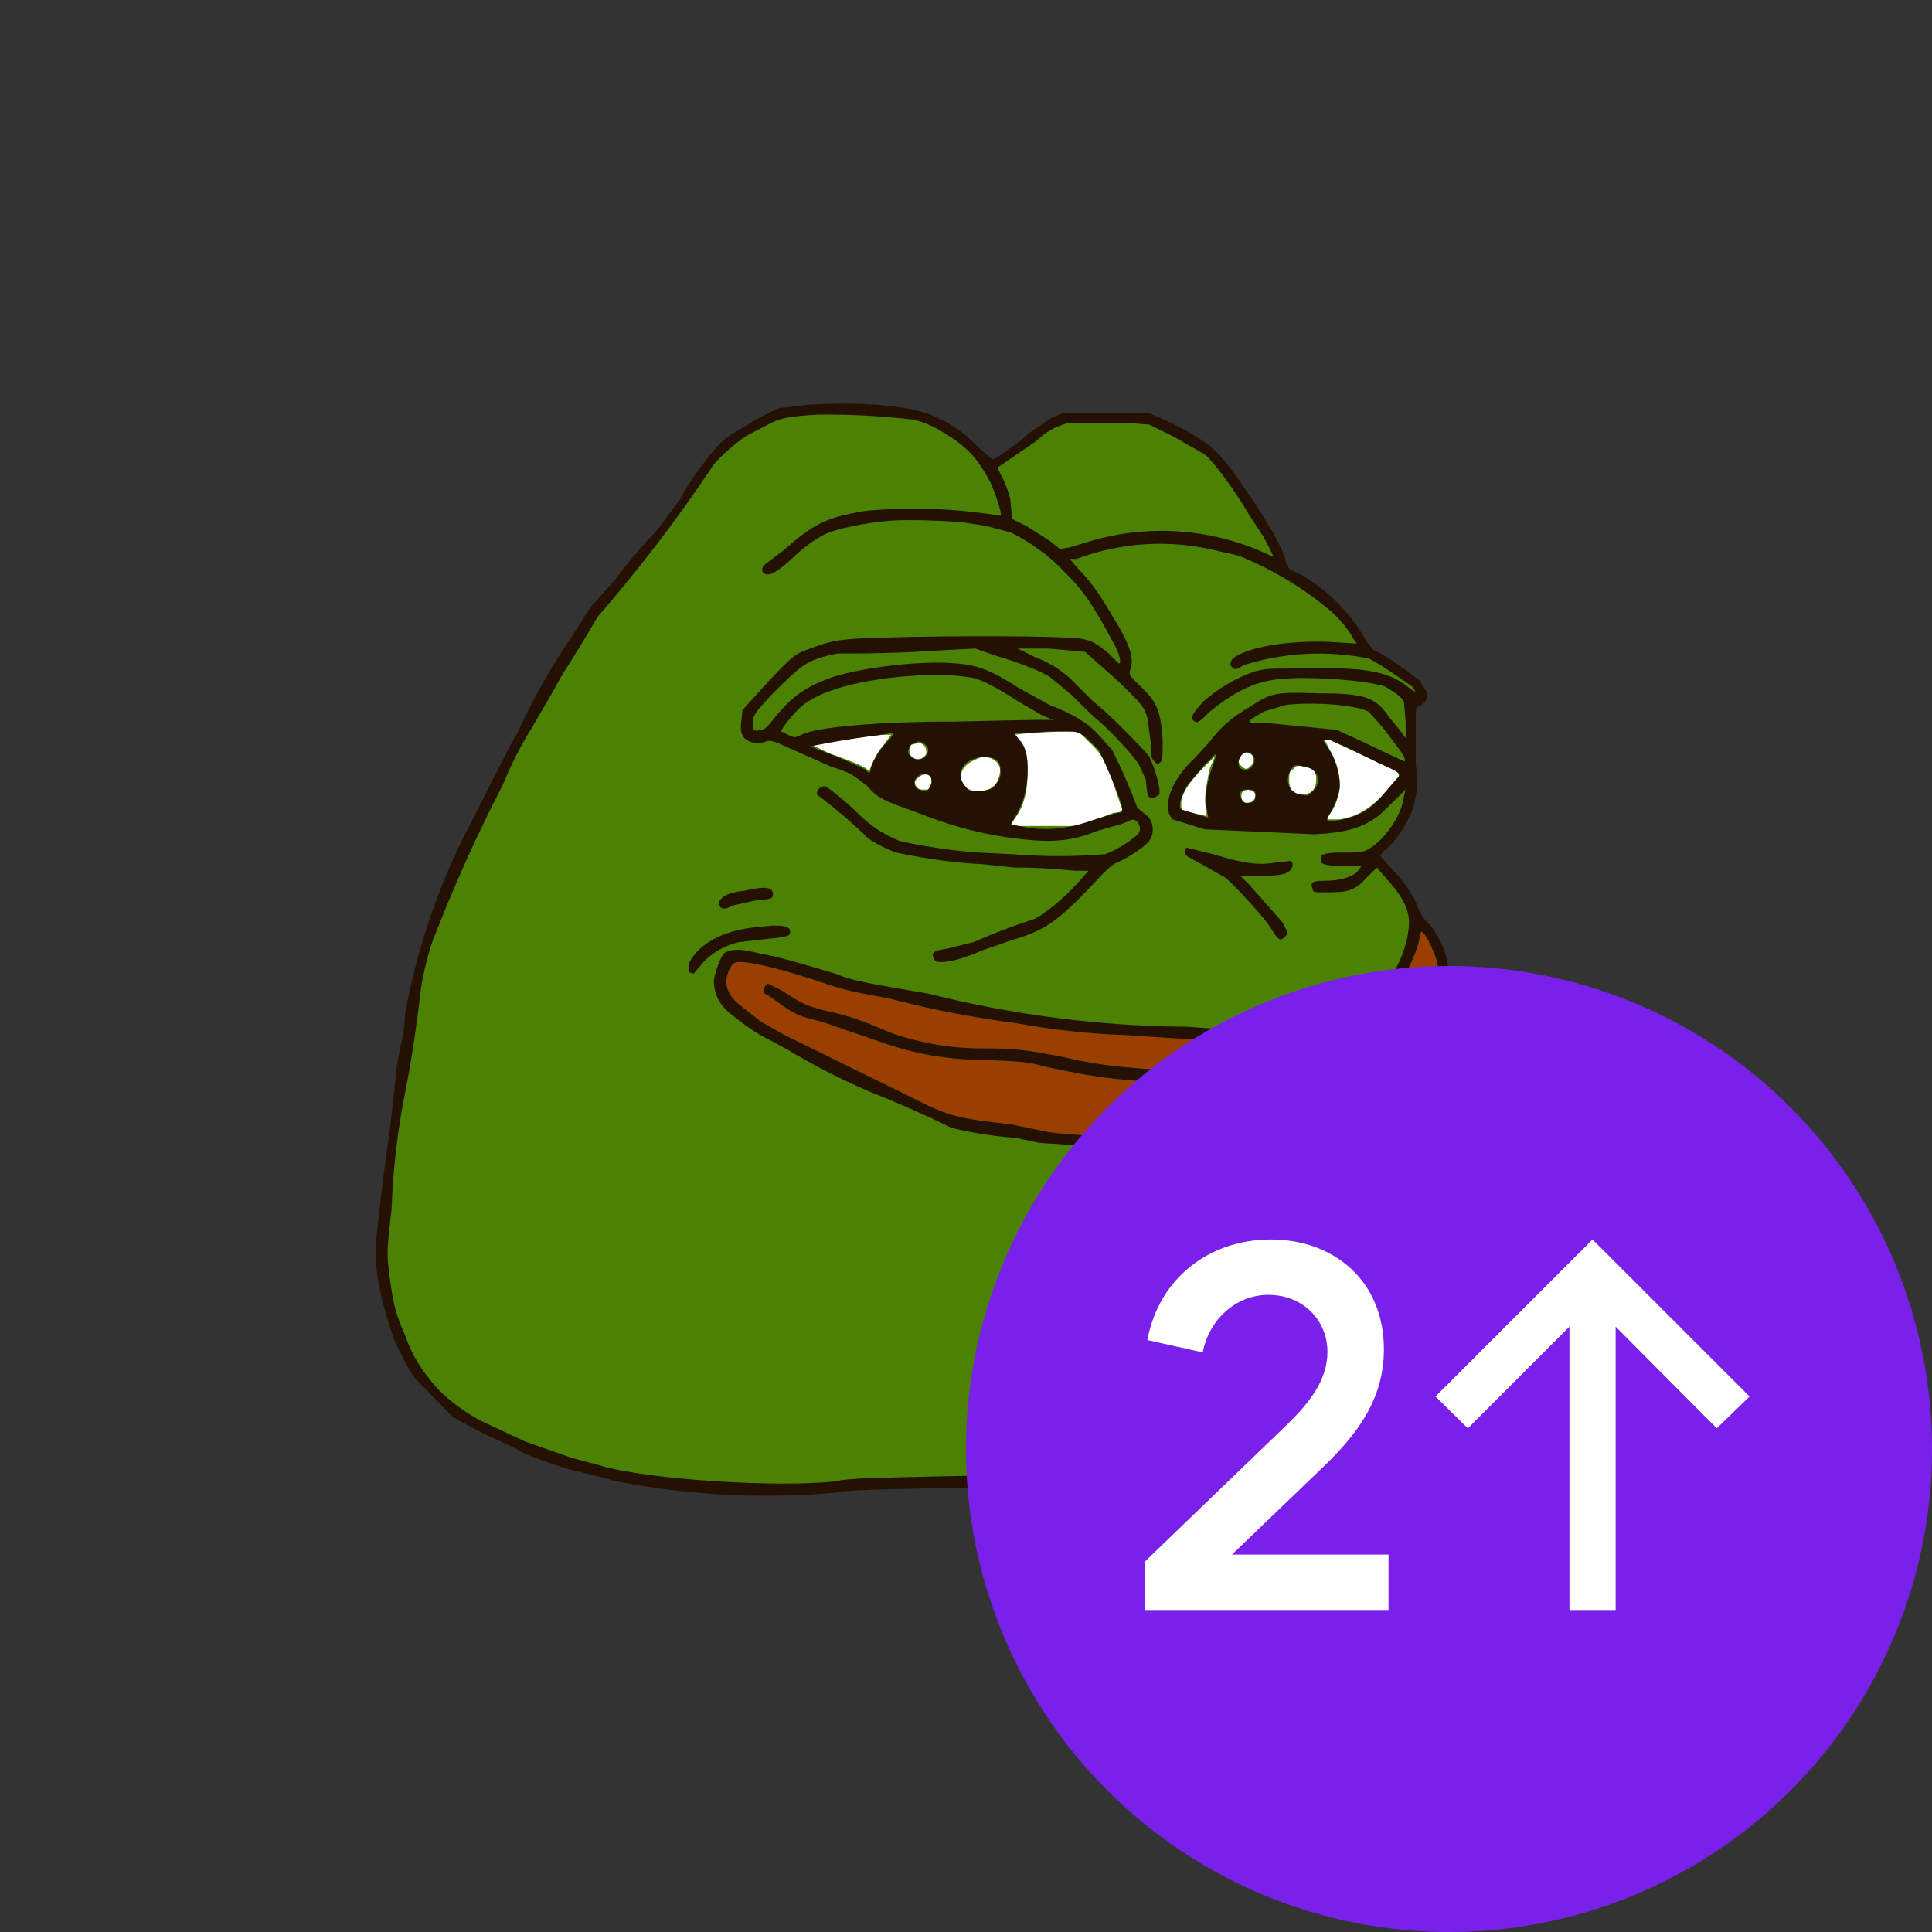
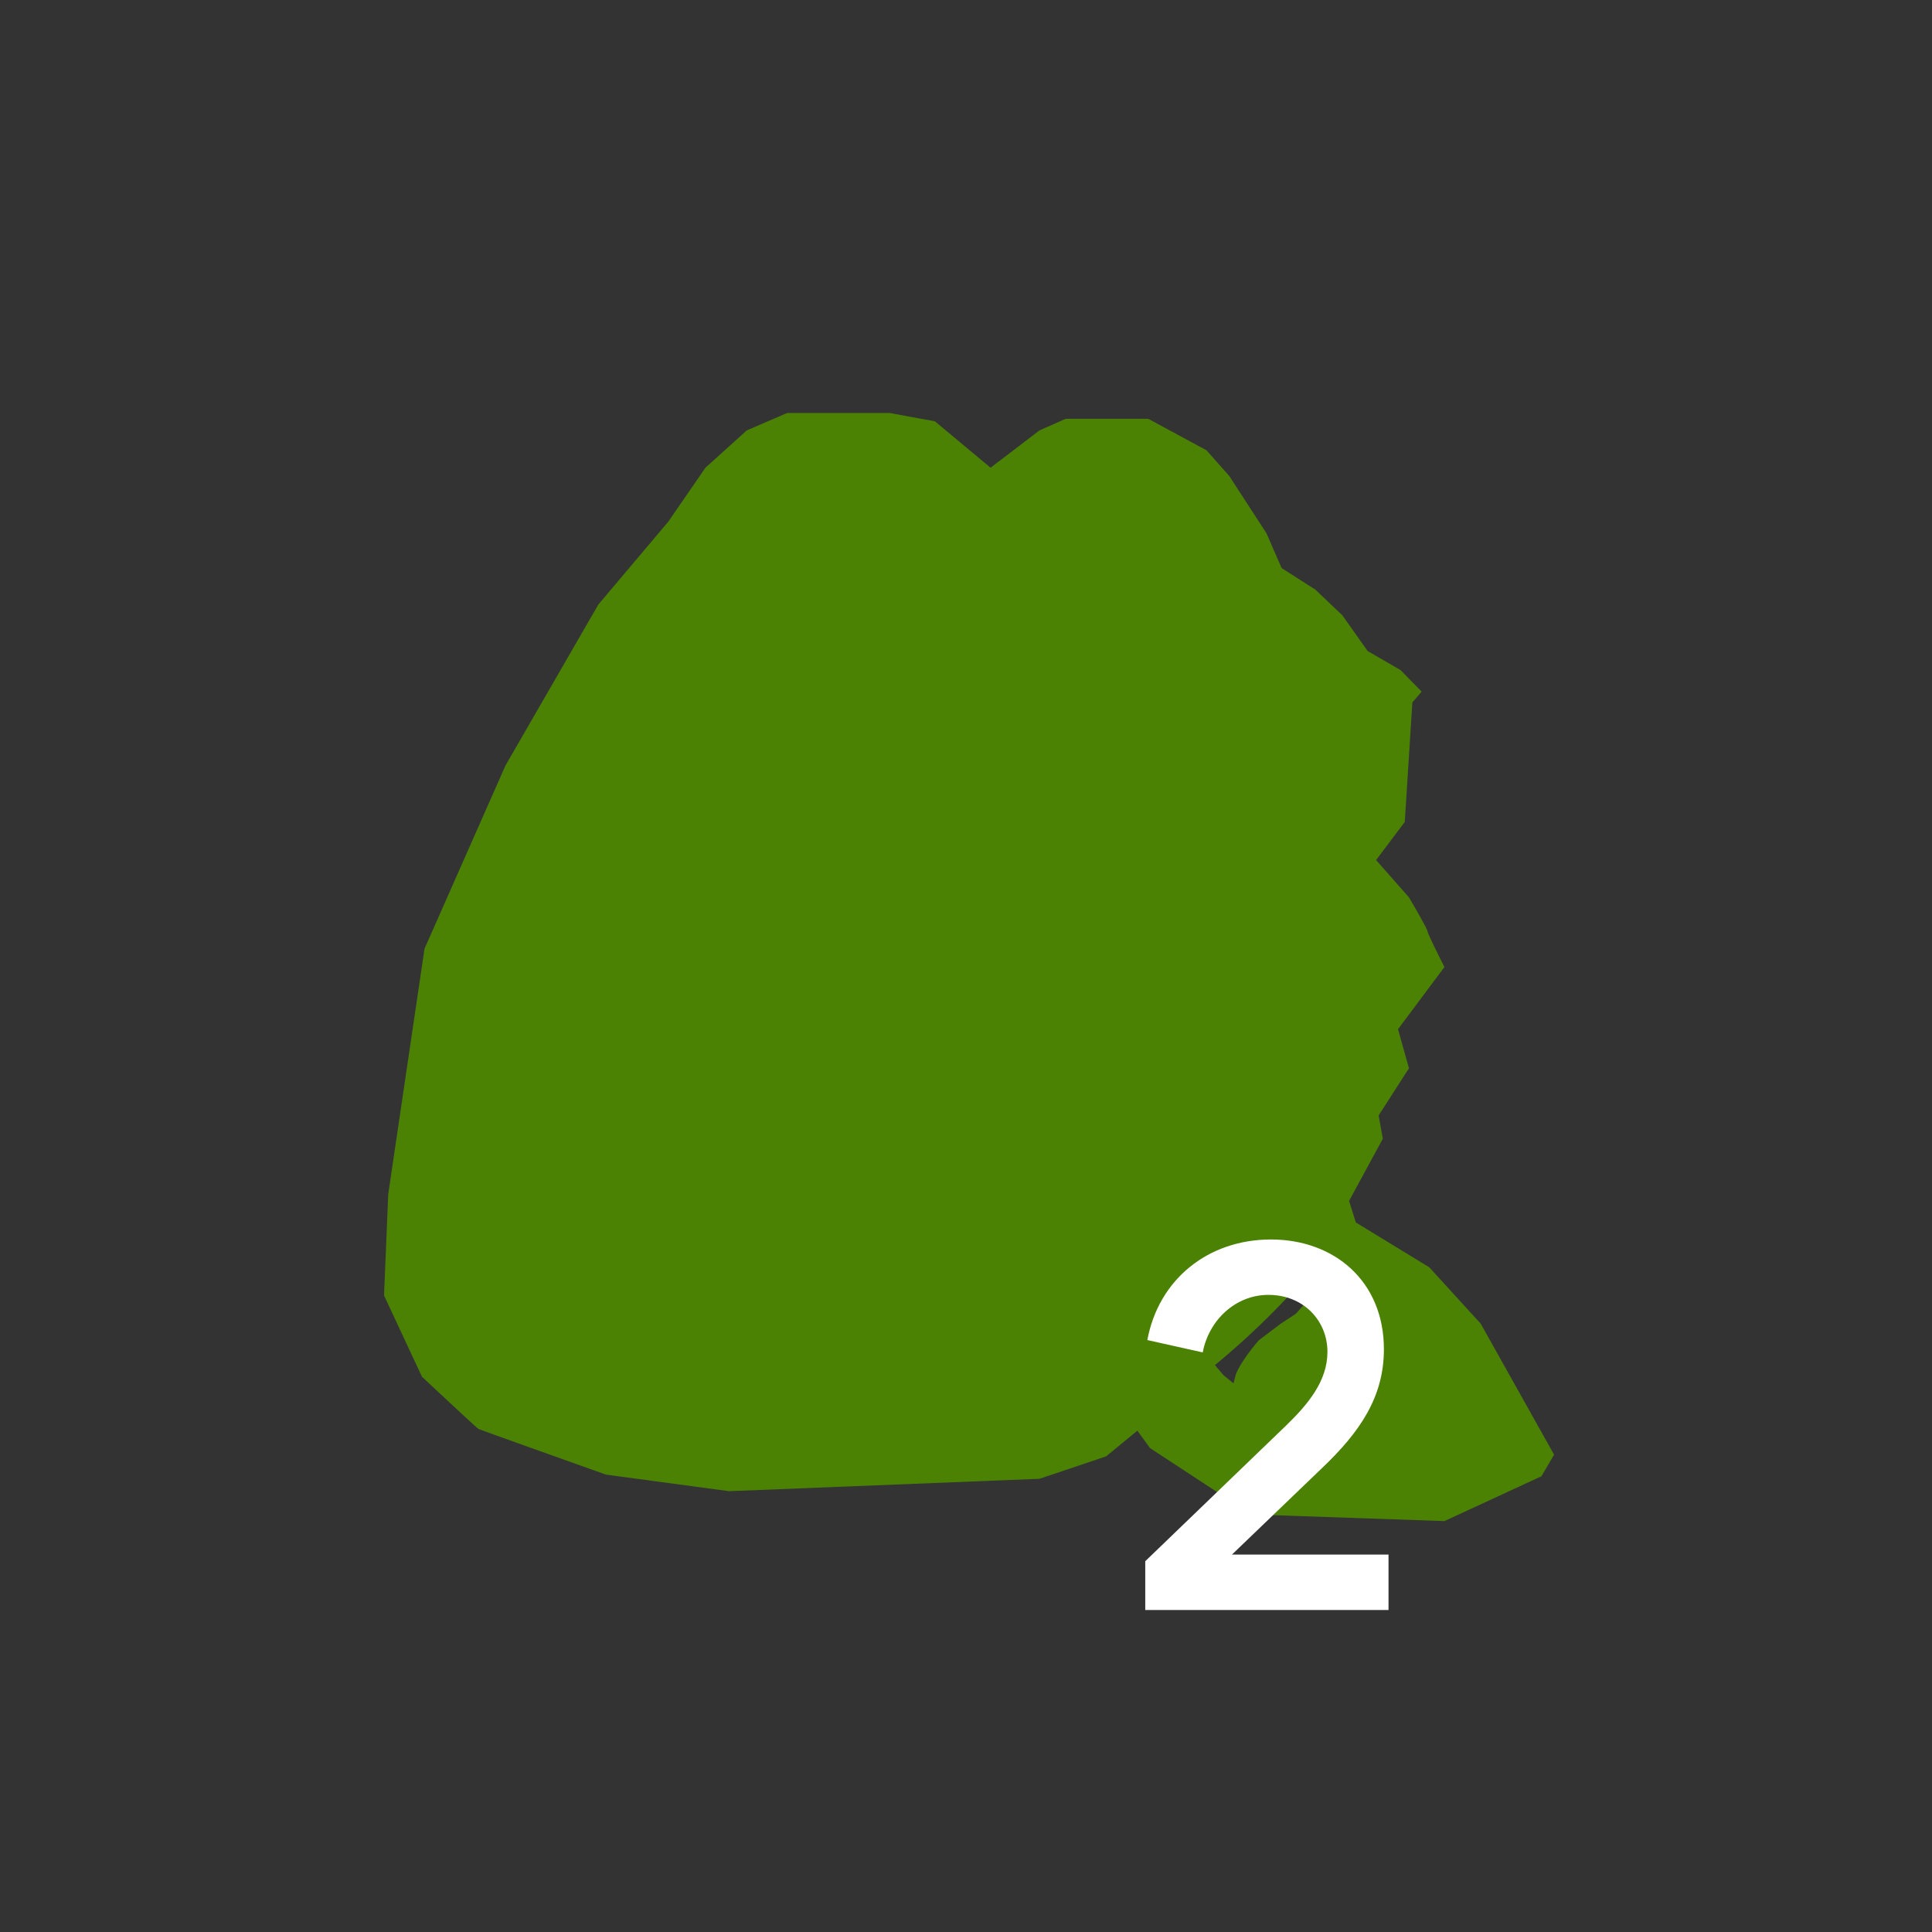
<svg xmlns="http://www.w3.org/2000/svg" width="36" height="36" viewBox="0 0 36 36" fill="none">
  <rect x="0" y="0" width="36" height="36" fill="#333333" stroke="none" />
  <path fill-rule="evenodd" clip-rule="evenodd" d="M7.91 17.679L9.419 14.264L11.149 11.265L12.453 9.72L13.145 8.715L13.915 8.02L14.669 7.695H16.572L17.42 7.85L18.458 8.715L19.369 8.02L19.857 7.804H21.397L22.482 8.391L22.906 8.87L23.598 9.936L23.881 10.585L24.51 10.987L25.013 11.466L25.484 12.131L26.097 12.486L26.49 12.888L26.317 13.089L26.176 15.315L25.641 16.026L26.254 16.721C26.37 16.917 26.6 17.317 26.6 17.355C26.6 17.392 26.81 17.813 26.915 18.019L26.05 19.178L26.254 19.905L25.689 20.785L25.767 21.218L25.138 22.377L25.264 22.779L26.632 23.614L27.591 24.665L28.958 27.106L28.722 27.508L26.915 28.343L23.315 28.219L21.429 26.983L21.193 26.658L20.611 27.137L19.369 27.555L13.585 27.786L11.29 27.477C10.509 27.199 8.942 26.64 8.916 26.627C8.891 26.615 8.204 25.973 7.863 25.654L7.156 24.139L7.234 22.254L7.91 17.679ZM24.274 23.861C23.771 24.427 23.225 24.954 22.639 25.437L22.796 25.623L22.985 25.777L23.016 25.654C23.048 25.499 23.268 25.19 23.456 24.974L23.865 24.665L24.148 24.479L24.337 24.263C24.62 23.954 24.683 23.675 24.431 23.675L24.274 23.861Z" fill="#4C8204" />
-   <path fill-rule="evenodd" clip-rule="evenodd" d="M26.443 17.525C26.38 17.803 26.16 18.266 25.909 18.606C25.689 18.885 25.374 19.132 25.154 19.225C24.871 19.286 24.431 19.379 24.211 19.379L23.582 19.41H22.859L20.941 19.286C20.277 19.263 19.615 19.19 18.961 19.07C18.155 18.966 17.357 18.811 16.572 18.606C16.069 18.514 15.723 18.452 15.377 18.328C14.654 18.081 14.025 17.926 13.805 17.926C13.711 17.926 13.679 17.926 13.616 18.019C13.459 18.297 13.522 18.545 13.868 18.792L14.182 19.039L14.622 19.286C15.398 19.667 16.174 20.048 16.949 20.43C17.735 20.832 17.86 20.832 18.866 20.956L19.464 21.079C19.81 21.172 21.885 21.234 23.048 21.141H24.117C24.557 21.141 24.651 21.141 24.84 21.079C25.154 20.986 25.531 20.739 25.72 20.461L25.846 20.306C25.909 20.306 26.129 19.936 26.16 19.812C26.16 19.688 26.097 19.41 26.034 19.41L25.468 19.843L25.123 20.059C24.934 20.152 24.117 20.183 23.205 20.183C21.067 20.183 20.627 20.121 19.464 19.874C19.149 19.781 18.992 19.781 18.363 19.75C17.755 19.754 17.149 19.66 16.572 19.472L15.314 19.039C14.905 18.946 14.78 18.885 14.528 18.699L14.308 18.545C14.182 18.514 14.214 18.39 14.308 18.328L14.559 18.452C14.937 18.699 15 18.73 15.345 18.823C15.658 18.887 15.963 18.98 16.257 19.101L16.634 19.256C17.18 19.445 17.754 19.539 18.332 19.534C18.961 19.534 19.118 19.565 19.778 19.688C20.564 19.874 21.193 19.936 22.671 19.966C23.928 19.966 24.745 19.936 25.028 19.843C25.39 19.527 25.757 19.218 26.129 18.916L26.443 18.545C26.6 18.421 26.789 18.081 26.789 17.988C26.789 17.895 26.632 17.525 26.537 17.401C26.474 17.339 26.474 17.339 26.443 17.525Z" fill="#9B3F00" />
-   <path fill-rule="evenodd" clip-rule="evenodd" d="M19.149 13.661L18.898 13.692L18.961 13.754C19.087 13.846 19.149 14.032 19.149 14.341C19.149 14.743 19.087 15.021 18.898 15.268C18.835 15.361 18.835 15.361 18.898 15.392H20.061L20.344 15.299L20.753 15.145C20.847 15.145 20.91 15.114 20.91 15.083L20.721 14.526C20.533 14.063 20.501 14.032 20.313 13.846L20.093 13.63H19.747L19.149 13.661ZM16.163 13.723C15.816 13.766 15.47 13.818 15.125 13.877L15.44 14.032C15.88 14.186 16.1 14.279 16.163 14.341L16.194 14.372L16.257 14.217C16.289 14.155 16.352 14.001 16.446 13.908L16.603 13.692H16.446L16.163 13.723ZM24.777 13.97C24.934 14.248 24.965 14.434 24.965 14.681C24.934 14.866 24.871 15.083 24.745 15.206L24.714 15.268H24.965C25.311 15.206 25.5 15.083 25.814 14.774C26.097 14.495 26.129 14.434 25.971 14.341C25.572 14.159 25.173 13.973 24.777 13.785H24.683L24.777 13.97ZM16.98 13.877C16.917 13.939 16.949 14.094 17.012 14.125C17.106 14.186 17.232 14.125 17.263 14.032C17.263 13.908 17.2 13.846 17.106 13.846L16.98 13.877ZM23.142 14.063C23.079 14.125 23.048 14.217 23.142 14.279C23.205 14.341 23.236 14.341 23.299 14.279C23.456 14.125 23.268 13.939 23.142 14.063ZM18.175 14.155C17.955 14.248 17.86 14.403 17.923 14.588C17.986 14.681 18.081 14.743 18.206 14.743C18.395 14.743 18.521 14.681 18.584 14.557C18.678 14.341 18.646 14.217 18.458 14.125C18.332 14.094 18.301 14.094 18.175 14.155ZM22.419 14.31C22.168 14.557 22.01 14.805 22.01 14.959C22.01 15.052 22.01 15.083 22.073 15.114L22.482 15.206V15.083C22.419 14.928 22.482 14.588 22.545 14.31L22.639 14.094L22.419 14.31ZM24.085 14.341C24.022 14.372 24.022 14.434 24.022 14.526C24.022 14.712 24.085 14.805 24.242 14.805C24.431 14.805 24.525 14.712 24.525 14.526C24.525 14.341 24.462 14.31 24.274 14.279C24.18 14.248 24.148 14.279 24.085 14.341ZM17.106 14.495C17.012 14.557 17.043 14.65 17.137 14.712H17.295C17.358 14.619 17.389 14.526 17.326 14.465C17.263 14.403 17.169 14.434 17.106 14.495ZM23.142 14.774C23.111 14.866 23.142 14.959 23.236 14.959C23.331 14.959 23.394 14.897 23.394 14.805C23.362 14.712 23.205 14.681 23.142 14.774Z" fill="white" />
-   <path fill-rule="evenodd" clip-rule="evenodd" d="M15.062 7.541L14.528 7.603C14.277 7.695 13.585 8.097 13.428 8.252C13.239 8.437 12.799 9.025 12.673 9.303L12.233 9.89C11.953 10.184 11.691 10.494 11.447 10.817L11.007 11.312L10.63 11.899C10.255 12.447 9.929 13.027 9.655 13.63L9.498 13.908L8.838 15.206C8.219 16.36 7.784 17.601 7.549 18.885C7.543 19.061 7.522 19.237 7.486 19.41L7.455 19.534L7.392 19.874C7.327 20.566 7.243 21.257 7.14 21.945L7.014 23.057C6.952 23.583 7.077 24.201 7.36 25.005C7.517 25.314 7.612 25.53 7.737 25.685L8.429 26.395L8.586 26.488L8.995 26.705C9.216 26.806 9.436 26.909 9.655 27.014C9.655 27.045 10.19 27.261 10.63 27.385C10.914 27.451 11.197 27.523 11.479 27.601C12.813 27.861 14.179 27.934 15.534 27.817C15.817 27.756 16.414 27.756 17.64 27.725C18.366 27.721 19.091 27.669 19.81 27.57L20.124 27.446L20.313 27.385C20.627 27.299 20.896 27.101 21.067 26.828C21.13 26.705 21.193 26.705 21.224 26.797C21.287 27.045 21.35 27.137 21.602 27.292C21.786 27.412 21.975 27.526 22.168 27.632C22.985 28.188 23.174 28.281 23.865 28.374C24.494 28.466 26.003 28.497 26.443 28.466C27.243 28.383 28.009 28.107 28.675 27.663C28.707 27.663 28.895 27.477 28.927 27.385C28.989 27.23 29.021 27.076 28.989 27.045L28.958 26.921C28.895 26.674 28.581 25.994 28.392 25.777L28.172 25.375C28.046 25.097 27.889 24.881 27.669 24.634L27.323 24.201C26.946 23.737 26.412 23.274 25.72 22.934C25.468 22.81 25.374 22.717 25.28 22.625C25.186 22.47 25.154 22.439 25.217 22.377C25.406 22.192 25.657 21.883 25.72 21.728C25.877 21.388 25.909 21.172 25.814 20.832C25.783 20.708 25.783 20.708 26.097 20.306C26.286 20.09 26.349 19.936 26.349 19.719C26.349 19.565 26.254 19.348 26.192 19.317C26.097 19.256 26.192 19.101 26.569 18.73C26.852 18.421 26.977 18.205 26.977 17.988C26.977 17.803 26.789 17.37 26.6 17.185C26.506 17.092 26.443 16.999 26.412 16.875C26.317 16.659 26.16 16.412 25.909 16.165L25.72 15.948L25.783 15.855C25.909 15.794 26.16 15.454 26.254 15.237C26.38 14.99 26.443 14.619 26.38 14.248V13.568C26.38 13.197 26.38 13.166 26.443 13.166C26.537 13.136 26.6 13.012 26.6 12.919L26.443 12.672C26.286 12.548 25.689 12.116 25.594 12.116L25.468 11.961C25.189 11.451 24.777 11.025 24.274 10.725L24.022 10.601L23.959 10.477C23.959 10.323 23.677 9.797 23.205 9.117C22.702 8.375 22.545 8.252 21.885 7.912L21.413 7.695H19.81L19.59 7.788L19.181 8.066C19.024 8.221 18.552 8.561 18.489 8.561L18.206 8.314C17.852 7.931 17.375 7.68 16.855 7.603C16.257 7.51 15.723 7.51 15.062 7.541ZM15.251 7.726C14.717 7.757 14.528 7.788 14.308 7.912L13.899 8.128C13.711 8.252 13.428 8.499 13.302 8.654C12.641 9.646 11.917 10.596 11.133 11.497C10.921 11.863 10.701 12.224 10.473 12.579L10.284 12.919L9.907 13.568C9.697 13.902 9.519 14.254 9.372 14.619C8.903 15.524 8.483 16.452 8.115 17.401C8.02 17.586 7.863 18.205 7.832 18.514C7.756 19.188 7.651 19.858 7.517 20.523C7.394 21.186 7.32 21.858 7.297 22.532C7.203 23.335 7.203 23.366 7.266 23.83C7.329 24.294 7.36 24.448 7.549 24.881C7.651 25.186 7.811 25.469 8.02 25.715C8.209 25.994 8.743 26.395 9.121 26.55L9.781 26.859L10.661 27.168L11.133 27.292C11.982 27.57 14.528 27.725 15.566 27.601C15.848 27.539 16.32 27.539 17.609 27.508C19.432 27.477 19.527 27.477 20.03 27.261C20.659 27.045 20.659 27.045 20.753 26.89L20.973 26.643L21.099 26.519V25.561L20.941 25.345L20.753 25.066L20.438 24.726C20.093 24.355 19.998 24.201 20.03 23.923L20.061 23.645C20.124 23.521 20.407 23.335 20.564 23.274C20.784 23.212 21.067 23.243 21.256 23.397L21.382 23.521L21.476 23.428L21.79 23.212L22.325 22.779C22.733 22.408 23.142 22.099 23.551 21.914C23.834 21.79 23.865 21.79 24.148 21.79H24.462L24.683 21.976L24.997 22.192L25.06 22.254L25.248 22.068C25.468 21.821 25.626 21.512 25.657 21.234C25.689 20.925 25.657 20.894 25.468 21.017C25.248 21.172 25.123 21.234 24.84 21.326C24.62 21.388 24.557 21.388 24.054 21.357H23.142C21.884 21.408 20.625 21.387 19.369 21.296L18.929 21.203C18.458 21.172 17.986 21.079 17.735 21.017C17.231 20.771 16.717 20.544 16.194 20.337C15.674 20.113 15.17 19.855 14.685 19.565L14.402 19.41C14.13 19.277 13.877 19.111 13.648 18.916C13.396 18.73 13.302 18.514 13.302 18.266C13.333 18.081 13.428 17.803 13.522 17.741C13.679 17.679 13.805 17.679 14.182 17.772C14.559 17.834 15.251 18.05 15.566 18.143C15.786 18.235 16.037 18.297 16.572 18.39L17.295 18.514C18.877 18.914 20.503 19.122 22.136 19.132C23.236 19.225 24.274 19.194 24.777 19.07C25.248 18.977 25.437 18.854 25.751 18.452C26.066 18.05 26.254 17.555 26.254 17.185C26.254 16.937 26.129 16.69 25.814 16.35L25.657 16.165L25.468 16.35C25.248 16.597 25.123 16.628 24.714 16.628C24.494 16.628 24.462 16.628 24.462 16.566C24.4 16.443 24.462 16.412 24.683 16.412C24.965 16.412 25.154 16.35 25.28 16.257L25.374 16.134H24.997C24.714 16.134 24.651 16.103 24.62 16.072V15.948C24.651 15.917 24.714 15.886 24.997 15.886C25.343 15.886 25.374 15.886 25.5 15.825C25.814 15.639 26.129 15.175 26.16 14.835L26.192 14.712L25.72 15.175C25.406 15.423 25.091 15.515 24.494 15.546L22.45 15.454L21.853 15.268C21.633 15.052 21.822 14.526 22.262 14.125L22.545 13.816C22.733 13.568 22.922 13.383 23.299 13.166C23.677 12.919 23.739 12.888 24.557 12.919C25.406 12.919 25.626 12.981 25.877 13.352L26.129 13.661L26.192 13.754V13.445L26.16 13.074C26.129 13.012 26.034 12.919 25.814 12.796C25.5 12.672 24.211 12.579 23.708 12.672C23.299 12.734 22.922 12.95 22.545 13.259C22.356 13.445 22.325 13.476 22.262 13.445C22.168 13.383 22.199 13.321 22.419 13.074C22.702 12.826 23.016 12.641 23.362 12.517C23.582 12.456 23.614 12.456 24.305 12.456C25.437 12.425 25.846 12.517 26.192 12.765C26.38 12.919 26.412 12.919 26.317 12.796C26.192 12.703 25.657 12.332 25.5 12.27C24.726 12.115 23.925 12.158 23.174 12.394C23.079 12.456 23.016 12.486 22.985 12.456C22.891 12.394 22.922 12.301 23.016 12.239C23.299 12.054 23.991 11.93 24.777 11.961L25.28 11.992L25.217 11.899C25.123 11.714 24.903 11.466 24.745 11.343C24.245 10.93 23.683 10.597 23.079 10.354L22.671 10.261C21.805 10.047 20.894 10.101 20.061 10.415H19.935L20.093 10.601C20.281 10.786 20.47 11.034 20.721 11.466C21.067 12.023 21.13 12.27 21.067 12.456C21.036 12.579 21.004 12.548 21.35 12.888C21.57 13.105 21.633 13.321 21.665 13.785C21.665 14.125 21.665 14.186 21.602 14.217C21.57 14.248 21.57 14.248 21.507 14.186C21.444 14.125 21.444 14.063 21.444 13.846L21.382 13.383C21.319 13.166 21.287 13.136 20.847 12.703L20.218 12.146L19.527 12.085H18.961L19.275 12.239C19.59 12.363 19.841 12.517 20.093 12.796L20.375 13.074C20.659 13.29 21.319 13.97 21.413 14.094C21.507 14.279 21.633 14.681 21.602 14.805L21.507 14.866C21.382 14.866 21.382 14.866 21.35 14.526L21.224 14.248C21.13 14.094 20.659 13.568 20.375 13.352L19.967 12.95L19.558 12.61C19.401 12.517 19.055 12.363 18.521 12.208L18.175 12.085L17.578 12.116C16.918 12.161 16.258 12.182 15.597 12.177C15.031 12.301 14.968 12.363 14.402 12.919C14.088 13.259 14.025 13.321 14.025 13.476C14.025 13.63 14.056 13.63 14.182 13.599C14.245 13.599 14.308 13.537 14.402 13.414C14.748 12.981 15 12.796 15.534 12.61C16.131 12.425 17.232 12.301 17.829 12.363C18.238 12.394 18.521 12.517 18.992 12.826L19.558 13.136C19.967 13.29 20.281 13.476 20.47 13.692L20.721 13.97C20.899 14.322 21.057 14.683 21.193 15.052L21.382 15.206C21.507 15.33 21.507 15.546 21.413 15.67C21.35 15.763 21.036 15.979 20.816 16.072C20.721 16.103 20.564 16.257 20.313 16.535C19.684 17.185 19.464 17.339 18.835 17.525L18.301 17.71C18.018 17.834 17.735 17.926 17.546 17.926C17.452 17.926 17.42 17.926 17.389 17.834C17.358 17.741 17.42 17.71 17.64 17.679L18.143 17.555C18.512 17.391 18.89 17.247 19.275 17.123C19.464 17.03 19.81 16.752 20.061 16.474L20.281 16.226H20.03C19.654 16.186 19.276 16.165 18.898 16.165L18.301 16.103C17.64 16.072 16.98 15.948 16.697 15.886C16.446 15.794 16.163 15.639 16.1 15.546C15.822 15.282 15.528 15.034 15.22 14.805C15.22 14.712 15.283 14.65 15.377 14.65C15.44 14.681 15.723 14.897 16.006 15.175C16.257 15.423 16.477 15.546 16.76 15.67C17.012 15.732 17.703 15.855 18.238 15.886L18.866 15.917C19.442 15.963 20.02 15.963 20.596 15.917C20.847 15.825 21.162 15.608 21.224 15.515C21.287 15.392 21.162 15.206 21.036 15.299L20.878 15.361L20.438 15.485C19.998 15.67 19.621 15.701 19.055 15.639C18.441 15.575 17.838 15.429 17.263 15.206L16.76 15.021C16.446 14.897 16.352 14.866 16.163 14.65C15.848 14.403 15.848 14.403 15.471 14.279L14.497 13.846C14.402 13.816 14.339 13.785 14.277 13.816C14.088 13.877 13.994 13.846 13.868 13.754C13.805 13.661 13.805 13.63 13.805 13.506L13.836 13.228L14.371 12.641C14.811 12.177 14.842 12.177 15.094 12.085C15.597 11.899 15.691 11.899 16.98 11.868C18.615 11.837 19.967 11.868 20.124 11.899C20.344 11.93 20.438 11.992 20.659 12.177L20.847 12.363C20.91 12.363 20.847 12.146 20.753 11.992C20.344 11.219 20.155 10.972 19.81 10.632C19.558 10.354 19.149 10.075 18.835 9.921L18.363 9.797L17.955 9.736C17.672 9.705 16.886 9.674 16.572 9.705C16.131 9.736 15.566 9.859 15.377 9.952C15.188 10.045 14.968 10.199 14.717 10.446C14.434 10.694 14.308 10.755 14.214 10.663C14.182 10.601 14.214 10.539 14.308 10.477L14.591 10.261C15.157 9.766 15.377 9.643 16.131 9.519C16.97 9.442 17.816 9.473 18.646 9.612C18.678 9.581 18.552 9.21 18.458 8.994C18.238 8.592 18.112 8.437 17.829 8.221C17.515 8.005 17.295 7.881 17.012 7.819C16.427 7.751 15.839 7.72 15.251 7.726ZM19.904 7.881C19.684 7.943 19.495 8.035 19.307 8.221L18.584 8.715L18.709 8.963C18.772 9.117 18.835 9.272 18.835 9.426L18.866 9.674L19.118 9.797L19.558 10.075L19.747 10.23L19.935 10.199L20.344 10.075C21.451 9.756 22.64 9.855 23.677 10.354C23.739 10.385 23.739 10.385 23.677 10.261L23.551 10.014L23.268 9.581C23.016 9.148 22.608 8.592 22.45 8.468L21.853 8.128L21.413 7.912L21.004 7.881H19.904ZM17.295 12.579C16.257 12.61 15.345 12.826 14.968 13.136C14.811 13.259 14.559 13.568 14.559 13.63L14.685 13.692C14.811 13.754 14.811 13.754 15 13.661C15.377 13.537 16.414 13.445 17.798 13.445L19.244 13.414H19.621L19.401 13.321L18.929 13.043C18.646 12.857 18.363 12.703 18.175 12.641C18.049 12.61 17.515 12.548 17.295 12.579ZM23.959 13.136L23.551 13.259C23.174 13.476 23.174 13.476 23.645 13.476L24.903 13.599L25.248 13.754L26.16 14.186C26.223 14.186 26.129 14.032 26.034 13.908L25.751 13.537L25.5 13.259C25.248 13.136 24.494 13.074 23.959 13.136ZM19.527 13.63L19.118 13.661H18.898L18.992 13.785C19.118 13.939 19.149 14.094 19.149 14.341C19.149 14.65 19.087 14.897 18.961 15.145L18.835 15.361L19.149 15.423C19.621 15.485 19.967 15.423 20.407 15.268L20.816 15.145C20.91 15.145 20.91 15.145 20.91 15.052C20.91 14.959 20.564 14.125 20.47 13.97L20.25 13.754C20.124 13.661 20.093 13.63 19.904 13.63H19.527ZM16.414 13.692C15.972 13.748 15.531 13.82 15.094 13.908C15.447 14.034 15.794 14.179 16.131 14.341C16.194 14.434 16.226 14.403 16.226 14.31C16.257 14.186 16.446 13.877 16.572 13.785C16.634 13.692 16.666 13.661 16.603 13.661L16.414 13.692ZM24.745 13.939C24.871 14.094 24.965 14.434 24.965 14.619C24.965 14.774 24.903 14.928 24.808 15.114C24.683 15.33 24.683 15.33 25.028 15.268C25.311 15.206 25.531 15.083 25.72 14.866C25.834 14.732 25.949 14.598 26.066 14.465C26.097 14.403 26.034 14.372 25.689 14.217L25.186 13.97L24.777 13.785H24.651L24.745 13.939ZM16.98 13.877C16.917 13.97 16.886 14.032 16.98 14.094C17.106 14.217 17.295 14.125 17.295 13.97C17.295 13.908 17.2 13.816 17.106 13.816L16.98 13.877ZM23.142 14.063C23.079 14.125 23.048 14.248 23.111 14.31C23.174 14.372 23.299 14.341 23.331 14.279C23.394 14.186 23.394 14.125 23.331 14.063C23.268 14.001 23.205 14.001 23.142 14.063ZM22.45 14.248L22.136 14.619C22.01 14.805 21.947 15.052 22.01 15.083L22.513 15.237L22.482 15.052C22.45 14.866 22.482 14.557 22.608 14.248L22.671 14.032L22.45 14.248ZM18.112 14.155C17.892 14.248 17.829 14.465 17.986 14.65C18.049 14.743 18.081 14.743 18.269 14.743C18.458 14.712 18.489 14.712 18.552 14.619C18.615 14.557 18.646 14.465 18.646 14.403C18.646 14.248 18.615 14.155 18.489 14.125C18.332 14.094 18.269 14.094 18.112 14.155ZM24.054 14.341C23.928 14.557 24.022 14.774 24.242 14.805C24.368 14.835 24.368 14.835 24.462 14.743C24.651 14.557 24.557 14.31 24.274 14.279C24.117 14.248 24.117 14.248 24.054 14.341ZM17.106 14.465C17.012 14.526 17.012 14.681 17.137 14.712C17.263 14.774 17.326 14.712 17.358 14.588C17.358 14.526 17.358 14.465 17.295 14.434C17.232 14.403 17.2 14.403 17.106 14.465ZM23.111 14.774C23.111 14.897 23.174 14.99 23.268 14.959C23.362 14.959 23.394 14.928 23.394 14.805C23.394 14.743 23.362 14.712 23.268 14.712C23.174 14.712 23.142 14.712 23.111 14.774ZM22.105 15.794L22.073 15.886C22.073 15.948 22.168 15.979 22.388 16.103L22.828 16.35C23.016 16.505 23.614 17.154 23.708 17.339C23.802 17.494 23.865 17.555 23.928 17.463C24.022 17.401 23.991 17.37 23.897 17.185L23.268 16.474L23.111 16.319H23.519C23.834 16.319 23.928 16.288 23.991 16.257C24.085 16.195 24.117 16.103 24.054 16.041L23.771 16.072C23.425 16.134 23.111 16.072 22.608 15.917C22.44 15.876 22.272 15.834 22.105 15.794ZM13.868 16.597C13.553 16.628 13.428 16.721 13.396 16.814C13.396 16.937 13.491 16.968 13.648 16.875L14.056 16.783C14.371 16.752 14.402 16.752 14.402 16.659C14.402 16.535 14.277 16.505 13.868 16.597ZM14.088 17.277C13.459 17.339 13.019 17.586 12.83 17.957V18.112L12.925 18.143L13.082 17.957C13.239 17.772 13.491 17.617 13.774 17.555L14.308 17.494C14.654 17.463 14.717 17.432 14.717 17.401C14.748 17.277 14.654 17.246 14.402 17.246L14.088 17.277ZM26.443 17.525C26.38 17.803 26.16 18.266 25.909 18.606C25.689 18.885 25.374 19.132 25.154 19.225C24.871 19.286 24.431 19.379 24.211 19.379L23.582 19.41H22.859L20.941 19.286C20.277 19.263 19.615 19.19 18.961 19.07C18.155 18.966 17.357 18.811 16.572 18.606C16.069 18.514 15.723 18.452 15.377 18.328C14.654 18.081 14.025 17.926 13.805 17.926C13.711 17.926 13.679 17.926 13.616 18.019C13.459 18.297 13.522 18.545 13.868 18.792L14.182 19.039L14.622 19.286C15.398 19.667 16.174 20.048 16.949 20.43C17.735 20.832 17.86 20.832 18.866 20.956L19.464 21.079C19.81 21.172 21.885 21.234 23.048 21.141H24.117C24.557 21.141 24.651 21.141 24.84 21.079C25.154 20.986 25.531 20.739 25.72 20.461L25.846 20.306C25.909 20.306 26.129 19.936 26.16 19.812C26.16 19.688 26.097 19.41 26.034 19.41L25.468 19.843L25.123 20.059C24.934 20.152 24.117 20.183 23.205 20.183C21.067 20.183 20.627 20.121 19.464 19.874C19.149 19.781 18.992 19.781 18.363 19.75C17.755 19.754 17.149 19.66 16.572 19.472L15.314 19.039C14.905 18.946 14.78 18.885 14.528 18.699L14.308 18.545C14.182 18.514 14.214 18.39 14.308 18.328L14.559 18.452C14.937 18.699 15 18.73 15.345 18.823C15.658 18.887 15.963 18.98 16.257 19.101L16.634 19.256C17.18 19.445 17.754 19.539 18.332 19.534C18.961 19.534 19.118 19.565 19.778 19.688C20.564 19.874 21.193 19.936 22.671 19.966C23.928 19.966 24.745 19.936 25.028 19.843C25.39 19.527 25.757 19.218 26.129 18.916L26.443 18.545C26.6 18.421 26.789 18.081 26.789 17.988C26.789 17.895 26.632 17.525 26.537 17.401C26.474 17.339 26.474 17.339 26.443 17.525ZM23.928 22.006C23.519 22.13 23.079 22.439 22.545 22.903L22.168 23.212L22.325 23.305C22.482 23.397 22.639 23.614 22.639 23.737C22.639 23.83 22.576 23.954 22.419 24.108C22.325 24.201 22.262 24.232 22.199 24.201C22.073 24.17 22.105 24.108 22.262 23.923L22.419 23.737C22.419 23.675 22.262 23.552 22.136 23.459L21.979 23.397L21.822 23.459C21.633 23.552 21.57 23.583 21.539 23.768C21.476 23.954 21.57 24.108 21.727 24.201C21.885 24.294 22.293 24.325 22.482 24.263C22.639 24.232 23.016 23.985 23.362 23.706C23.771 23.366 23.959 23.305 24.4 23.428C24.777 23.521 25.028 23.706 24.903 23.799L24.714 24.201L24.84 24.108L25.217 23.799C25.468 23.614 25.531 23.583 25.563 23.614C25.689 23.675 25.626 23.768 25.374 23.954L24.934 24.294C24.745 24.448 24.4 24.665 23.991 24.85C23.708 24.974 23.582 25.128 23.394 25.437C23.205 25.685 23.205 25.808 23.331 25.994C23.519 26.303 23.802 26.488 24.085 26.55C24.368 26.612 24.462 26.55 24.525 26.365L24.745 25.994L24.965 25.685C25.06 25.561 25.248 25.375 25.437 25.252C25.657 25.128 25.689 25.097 25.751 25.159C25.814 25.252 25.751 25.314 25.594 25.406C25.343 25.561 24.934 26.086 24.745 26.488C24.651 26.705 24.651 26.828 24.745 26.983C24.808 27.045 24.871 27.045 25.154 27.076C25.594 27.106 25.657 27.106 25.751 26.983L26.129 26.55L26.632 26.025C26.883 25.777 26.977 25.746 27.009 25.901C27.009 25.963 27.072 25.932 26.286 26.705L25.971 27.076L26.034 27.261C26.066 27.385 26.129 27.446 26.317 27.477C26.6 27.508 26.852 27.292 27.229 26.828L27.543 26.457C27.701 26.303 27.764 26.272 27.826 26.365C27.858 26.426 27.826 26.457 27.701 26.612L27.355 27.014C27.198 27.261 26.883 27.539 26.757 27.601C26.6 27.694 26.474 27.694 26.254 27.663C26.034 27.663 25.909 27.57 25.846 27.385L25.783 27.261L25.689 27.292C25.531 27.354 24.934 27.323 24.745 27.261C24.62 27.199 24.525 27.076 24.462 26.89C24.431 26.797 24.431 26.797 24.305 26.797C23.991 26.828 23.582 26.643 23.425 26.426L23.079 26.148C22.702 25.87 22.45 25.592 22.356 25.406C22.325 25.314 22.262 25.19 22.262 25.005C22.23 24.665 22.168 24.51 22.042 24.51C21.916 24.51 21.696 24.448 21.57 24.355C21.413 24.263 21.319 24.108 21.287 23.923C21.256 23.645 20.973 23.428 20.721 23.49C20.501 23.521 20.25 23.706 20.218 23.892C20.187 24.046 20.375 24.325 20.627 24.572C20.816 24.757 21.004 25.005 21.004 25.066L21.099 25.19C21.287 25.437 21.319 25.53 21.319 26.025C21.319 26.797 21.413 27.014 21.916 27.261L22.419 27.601C23.142 28.096 23.331 28.157 24.242 28.219C25.374 28.281 26.066 28.312 26.38 28.281C27.323 28.188 28.581 27.663 28.738 27.292C28.801 27.199 28.801 27.168 28.738 27.014C28.644 26.643 28.424 26.148 28.235 25.87L27.952 25.375C27.858 25.128 27.764 25.005 27.543 24.788L27.166 24.325C27.04 24.139 26.852 23.923 26.726 23.83C26.506 23.614 26.034 23.305 25.626 23.088L25.186 22.779L25.028 22.563L24.4 22.006H23.928ZM23.928 23.614C23.834 23.645 23.739 23.675 23.519 23.861L22.702 24.417L22.513 24.479L22.388 24.51L22.45 24.665L22.482 24.974C22.482 25.221 22.513 25.221 22.639 25.128C22.828 24.974 23.897 23.985 24.022 23.799C24.18 23.583 24.18 23.552 23.928 23.614ZM24.242 23.861C23.746 24.433 23.199 24.961 22.608 25.437L22.985 25.808L23.016 25.685L23.205 25.283C23.425 24.943 23.614 24.788 23.897 24.665C24.022 24.603 24.117 24.541 24.274 24.325C24.588 23.954 24.683 23.799 24.588 23.706C24.462 23.614 24.4 23.645 24.242 23.861Z" fill="#251104" />
-   <circle cx="27" cy="27" r="9" fill="#7921EA" />
  <path d="M21.34 30H25.873V28.967H22.956L24.649 27.341C25.328 26.691 25.787 26.041 25.787 25.142C25.787 23.87 24.859 23.096 23.683 23.096C22.507 23.096 21.589 23.842 21.379 24.97L22.411 25.2C22.526 24.597 23.023 24.128 23.635 24.128C24.286 24.128 24.735 24.607 24.735 25.19C24.735 25.735 24.372 26.165 23.98 26.548L21.34 29.091V30Z" fill="white" />
-   <path d="M29.244 30H30.105V24.721L31.989 26.615L32.601 26.022L29.674 23.096L26.748 26.022L27.351 26.615L29.244 24.721V30Z" fill="white" />
</svg>